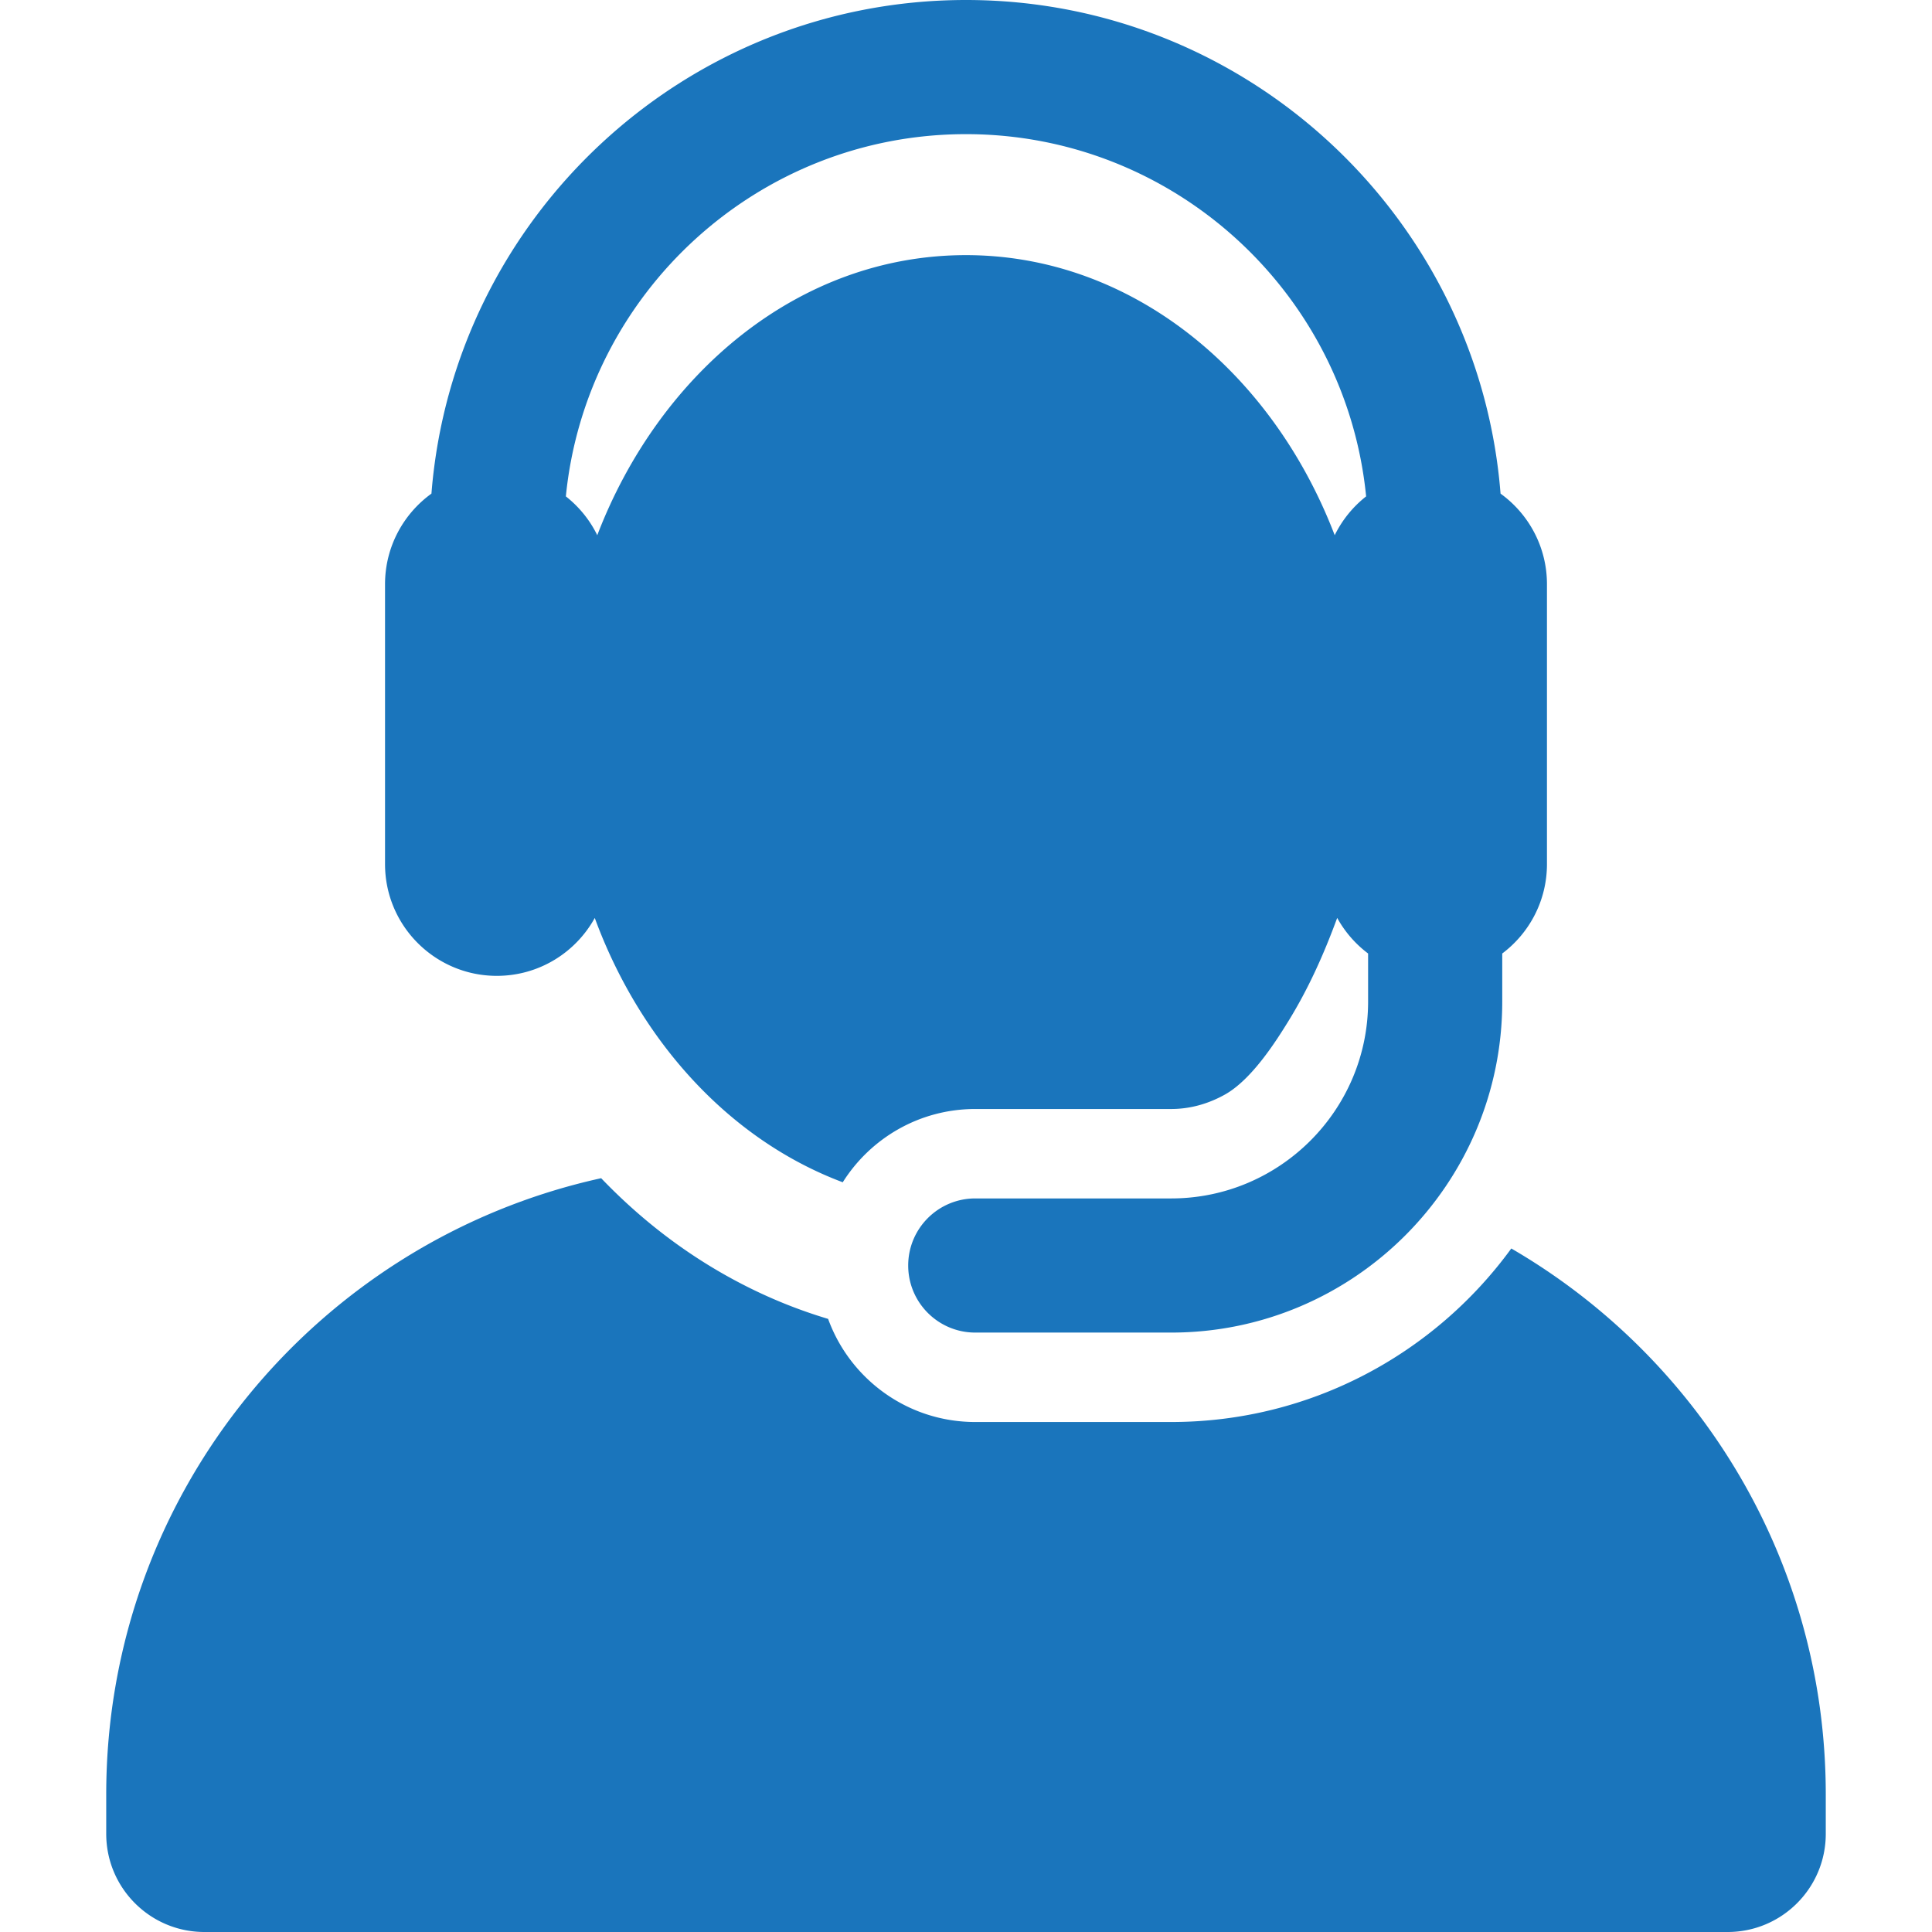
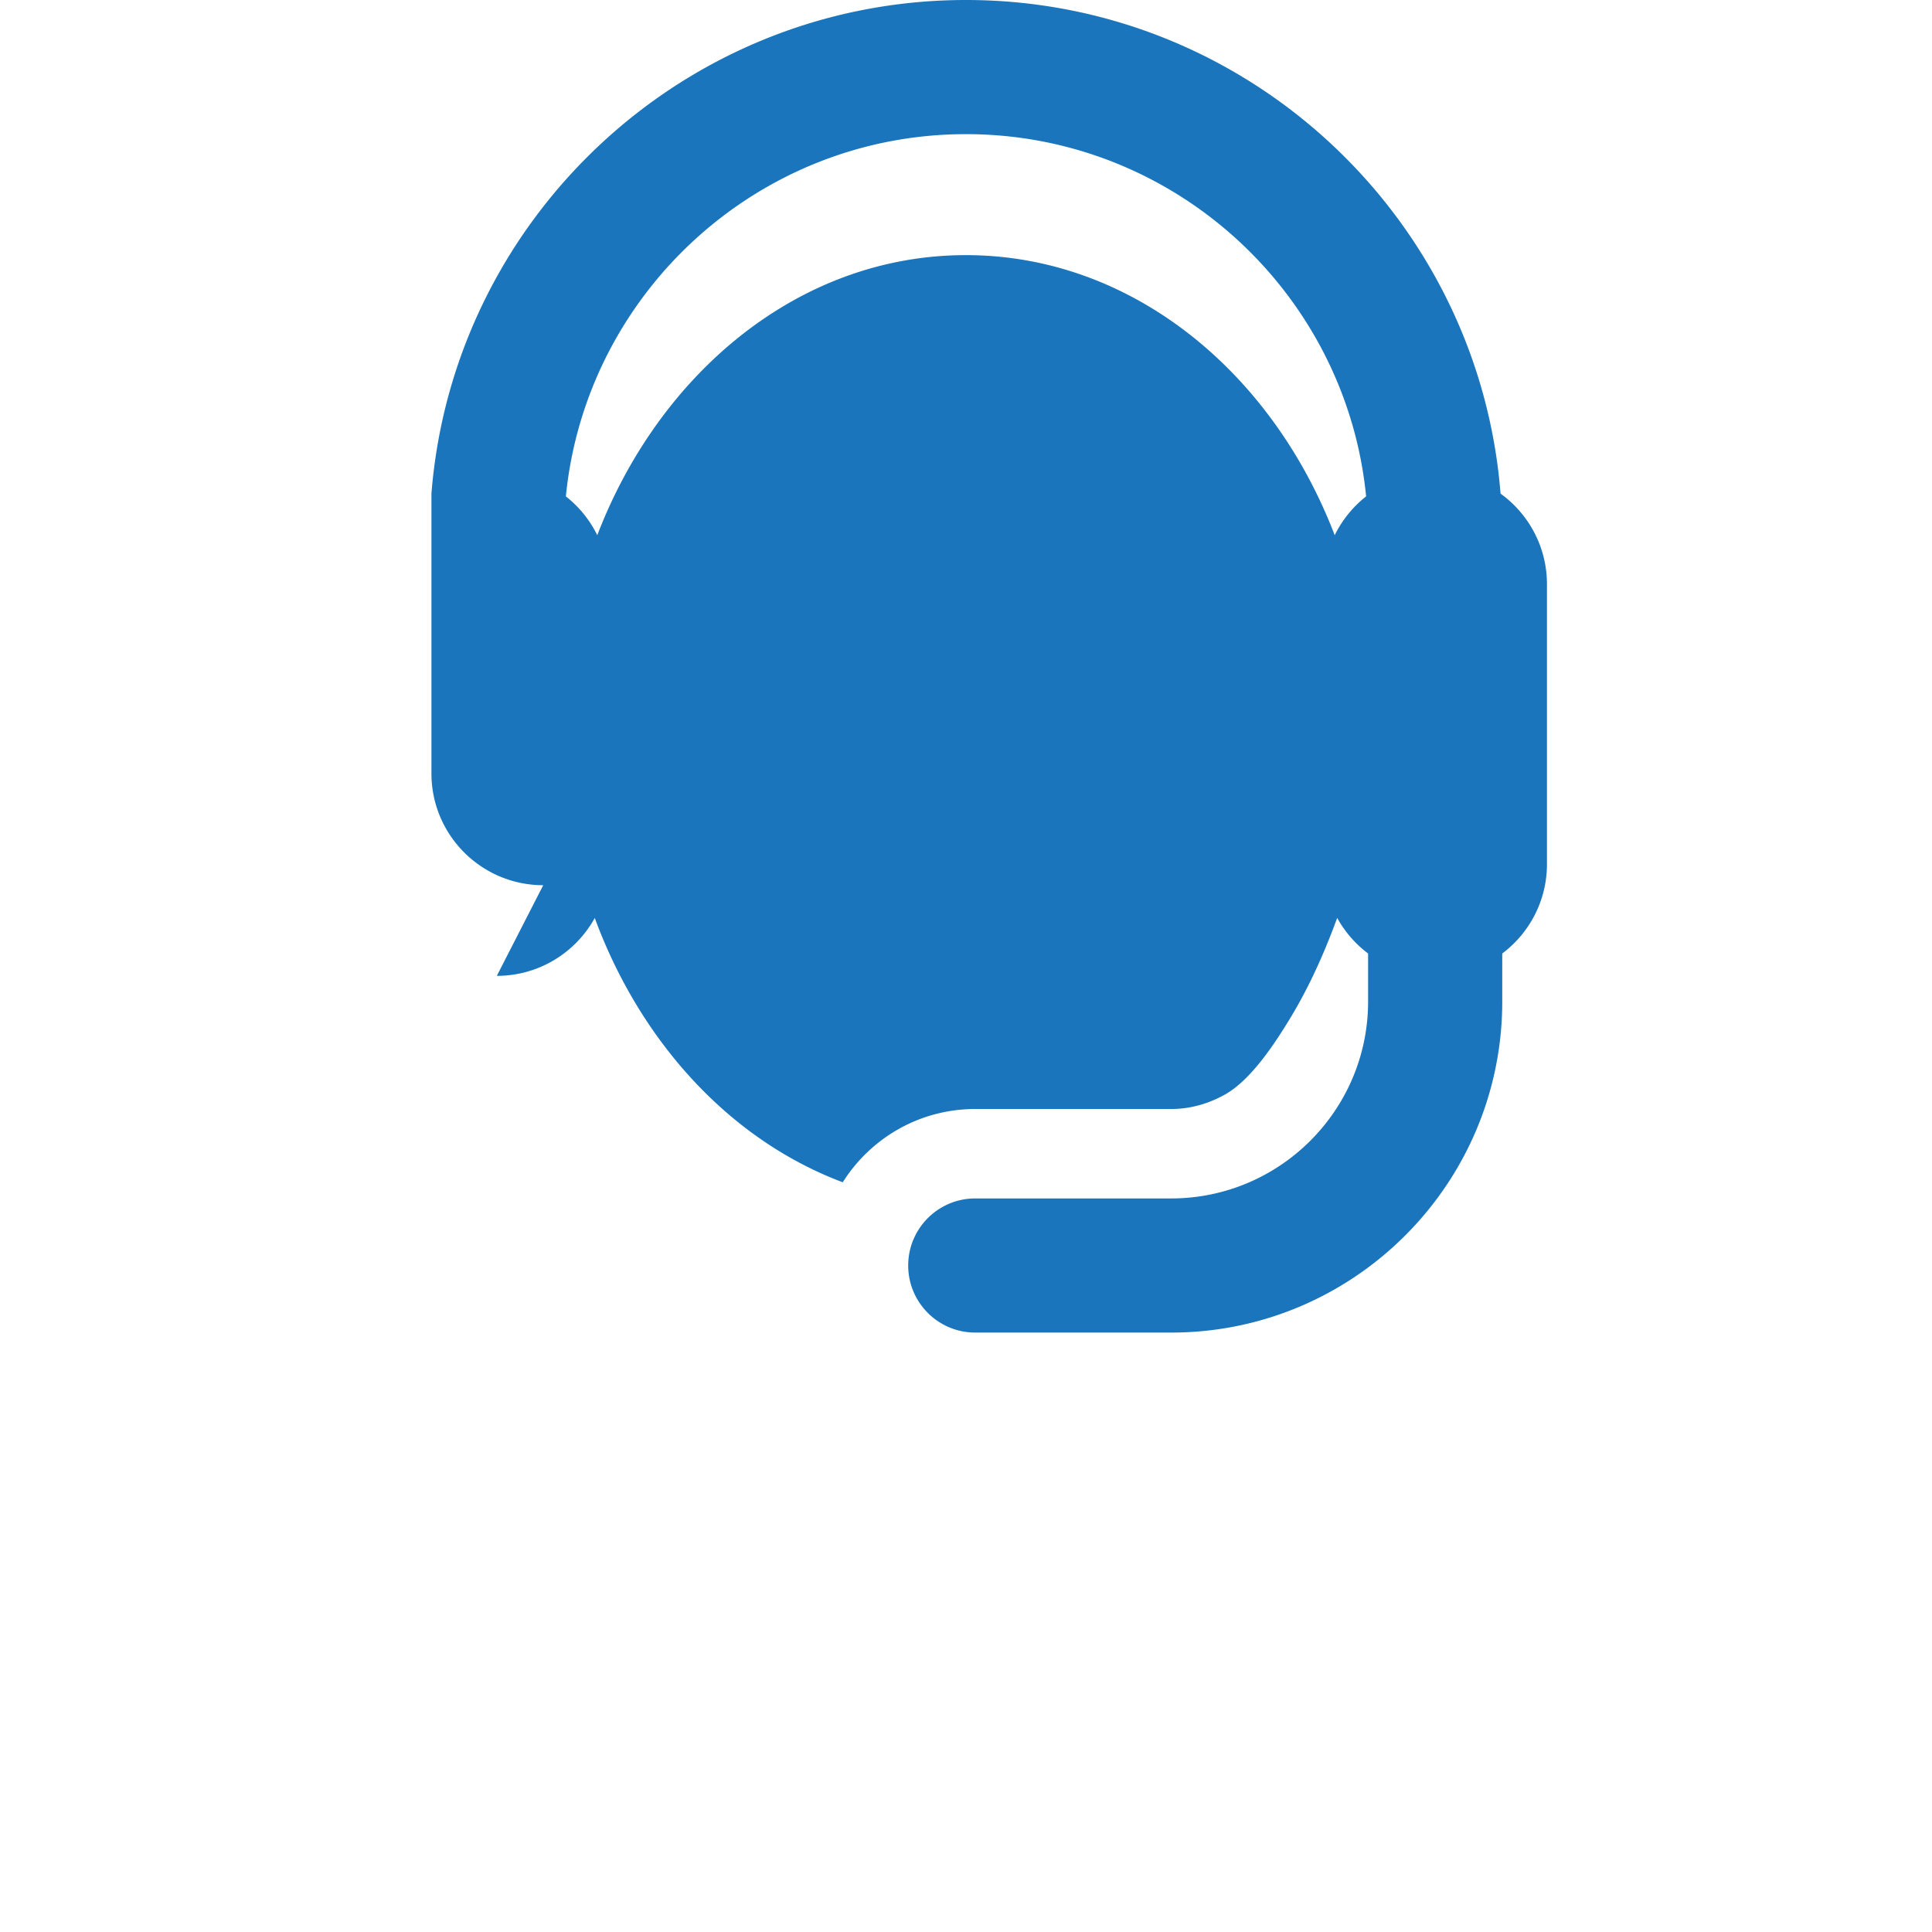
<svg xmlns="http://www.w3.org/2000/svg" fill="#1a75bc" height="200" width="200" viewBox="0 0 459.668 459.668" xml:space="preserve">
  <g stroke-width="0" />
  <g stroke-linecap="round" stroke-linejoin="round" />
-   <path d="M359.574 297.043c-18.204 25.002-47.692 41.286-80.916 41.286H232.04c-16.104 0-29.818-10.224-35.011-24.534a118 118 0 0 1-18.83-7.442c-12.99-6.454-24.785-15.198-35.168-26.03-67.35 14.796-117.757 74.808-117.757 146.603v9.384c0 12.9 10.458 23.358 23.358 23.358h362.403c12.9 0 23.358-10.458 23.358-23.358v-9.384c-.001-55.462-30.084-103.894-74.819-129.883" />
-   <path d="M118.205 232.178c10.039 0 18.777-5.564 23.304-13.775q.179.487.362.971l.108.291c10.62 27.954 31.284 51.388 58.532 61.627 6.59-10.471 18.243-17.435 31.53-17.435h46.618c4.65 0 8.978-1.312 12.772-3.433 6.372-3.563 12.102-12.602 15.061-17.393 4.735-7.667 8.404-15.788 11.657-24.642a26.7 26.7 0 0 0 7.354 8.471v11.431c0 25.83-21.014 46.845-46.845 46.845H232.04c-8.813 0-15.958 7.145-15.958 15.958s7.145 15.958 15.958 15.958h46.618c43.429 0 78.761-35.332 78.761-78.761V226.86c6.46-4.853 10.639-12.577 10.639-21.278v-66.571c0-8.88-4.355-16.737-11.042-21.568C351.83 51.816 296.77 0 229.833 0S107.836 51.816 102.65 117.442c-6.687 4.831-11.042 12.689-11.042 21.568v66.57c0 14.731 11.967 26.598 26.597 26.598M229.833 31.917c49.552 0 90.423 37.868 95.2 86.185a26.7 26.7 0 0 0-7.475 9.238c-15.058-39.286-48.672-66.638-87.726-66.638-39.896 0-72.971 28.292-87.667 66.481l-.059.158a26.7 26.7 0 0 0-7.475-9.238c4.78-48.318 45.65-86.186 95.202-86.186" />
+   <path d="M118.205 232.178c10.039 0 18.777-5.564 23.304-13.775q.179.487.362.971l.108.291c10.62 27.954 31.284 51.388 58.532 61.627 6.59-10.471 18.243-17.435 31.53-17.435h46.618c4.65 0 8.978-1.312 12.772-3.433 6.372-3.563 12.102-12.602 15.061-17.393 4.735-7.667 8.404-15.788 11.657-24.642a26.7 26.7 0 0 0 7.354 8.471v11.431c0 25.83-21.014 46.845-46.845 46.845H232.04c-8.813 0-15.958 7.145-15.958 15.958s7.145 15.958 15.958 15.958h46.618c43.429 0 78.761-35.332 78.761-78.761V226.86c6.46-4.853 10.639-12.577 10.639-21.278v-66.571c0-8.88-4.355-16.737-11.042-21.568C351.83 51.816 296.77 0 229.833 0S107.836 51.816 102.65 117.442v66.57c0 14.731 11.967 26.598 26.597 26.598M229.833 31.917c49.552 0 90.423 37.868 95.2 86.185a26.7 26.7 0 0 0-7.475 9.238c-15.058-39.286-48.672-66.638-87.726-66.638-39.896 0-72.971 28.292-87.667 66.481l-.059.158a26.7 26.7 0 0 0-7.475-9.238c4.78-48.318 45.65-86.186 95.202-86.186" />
</svg>